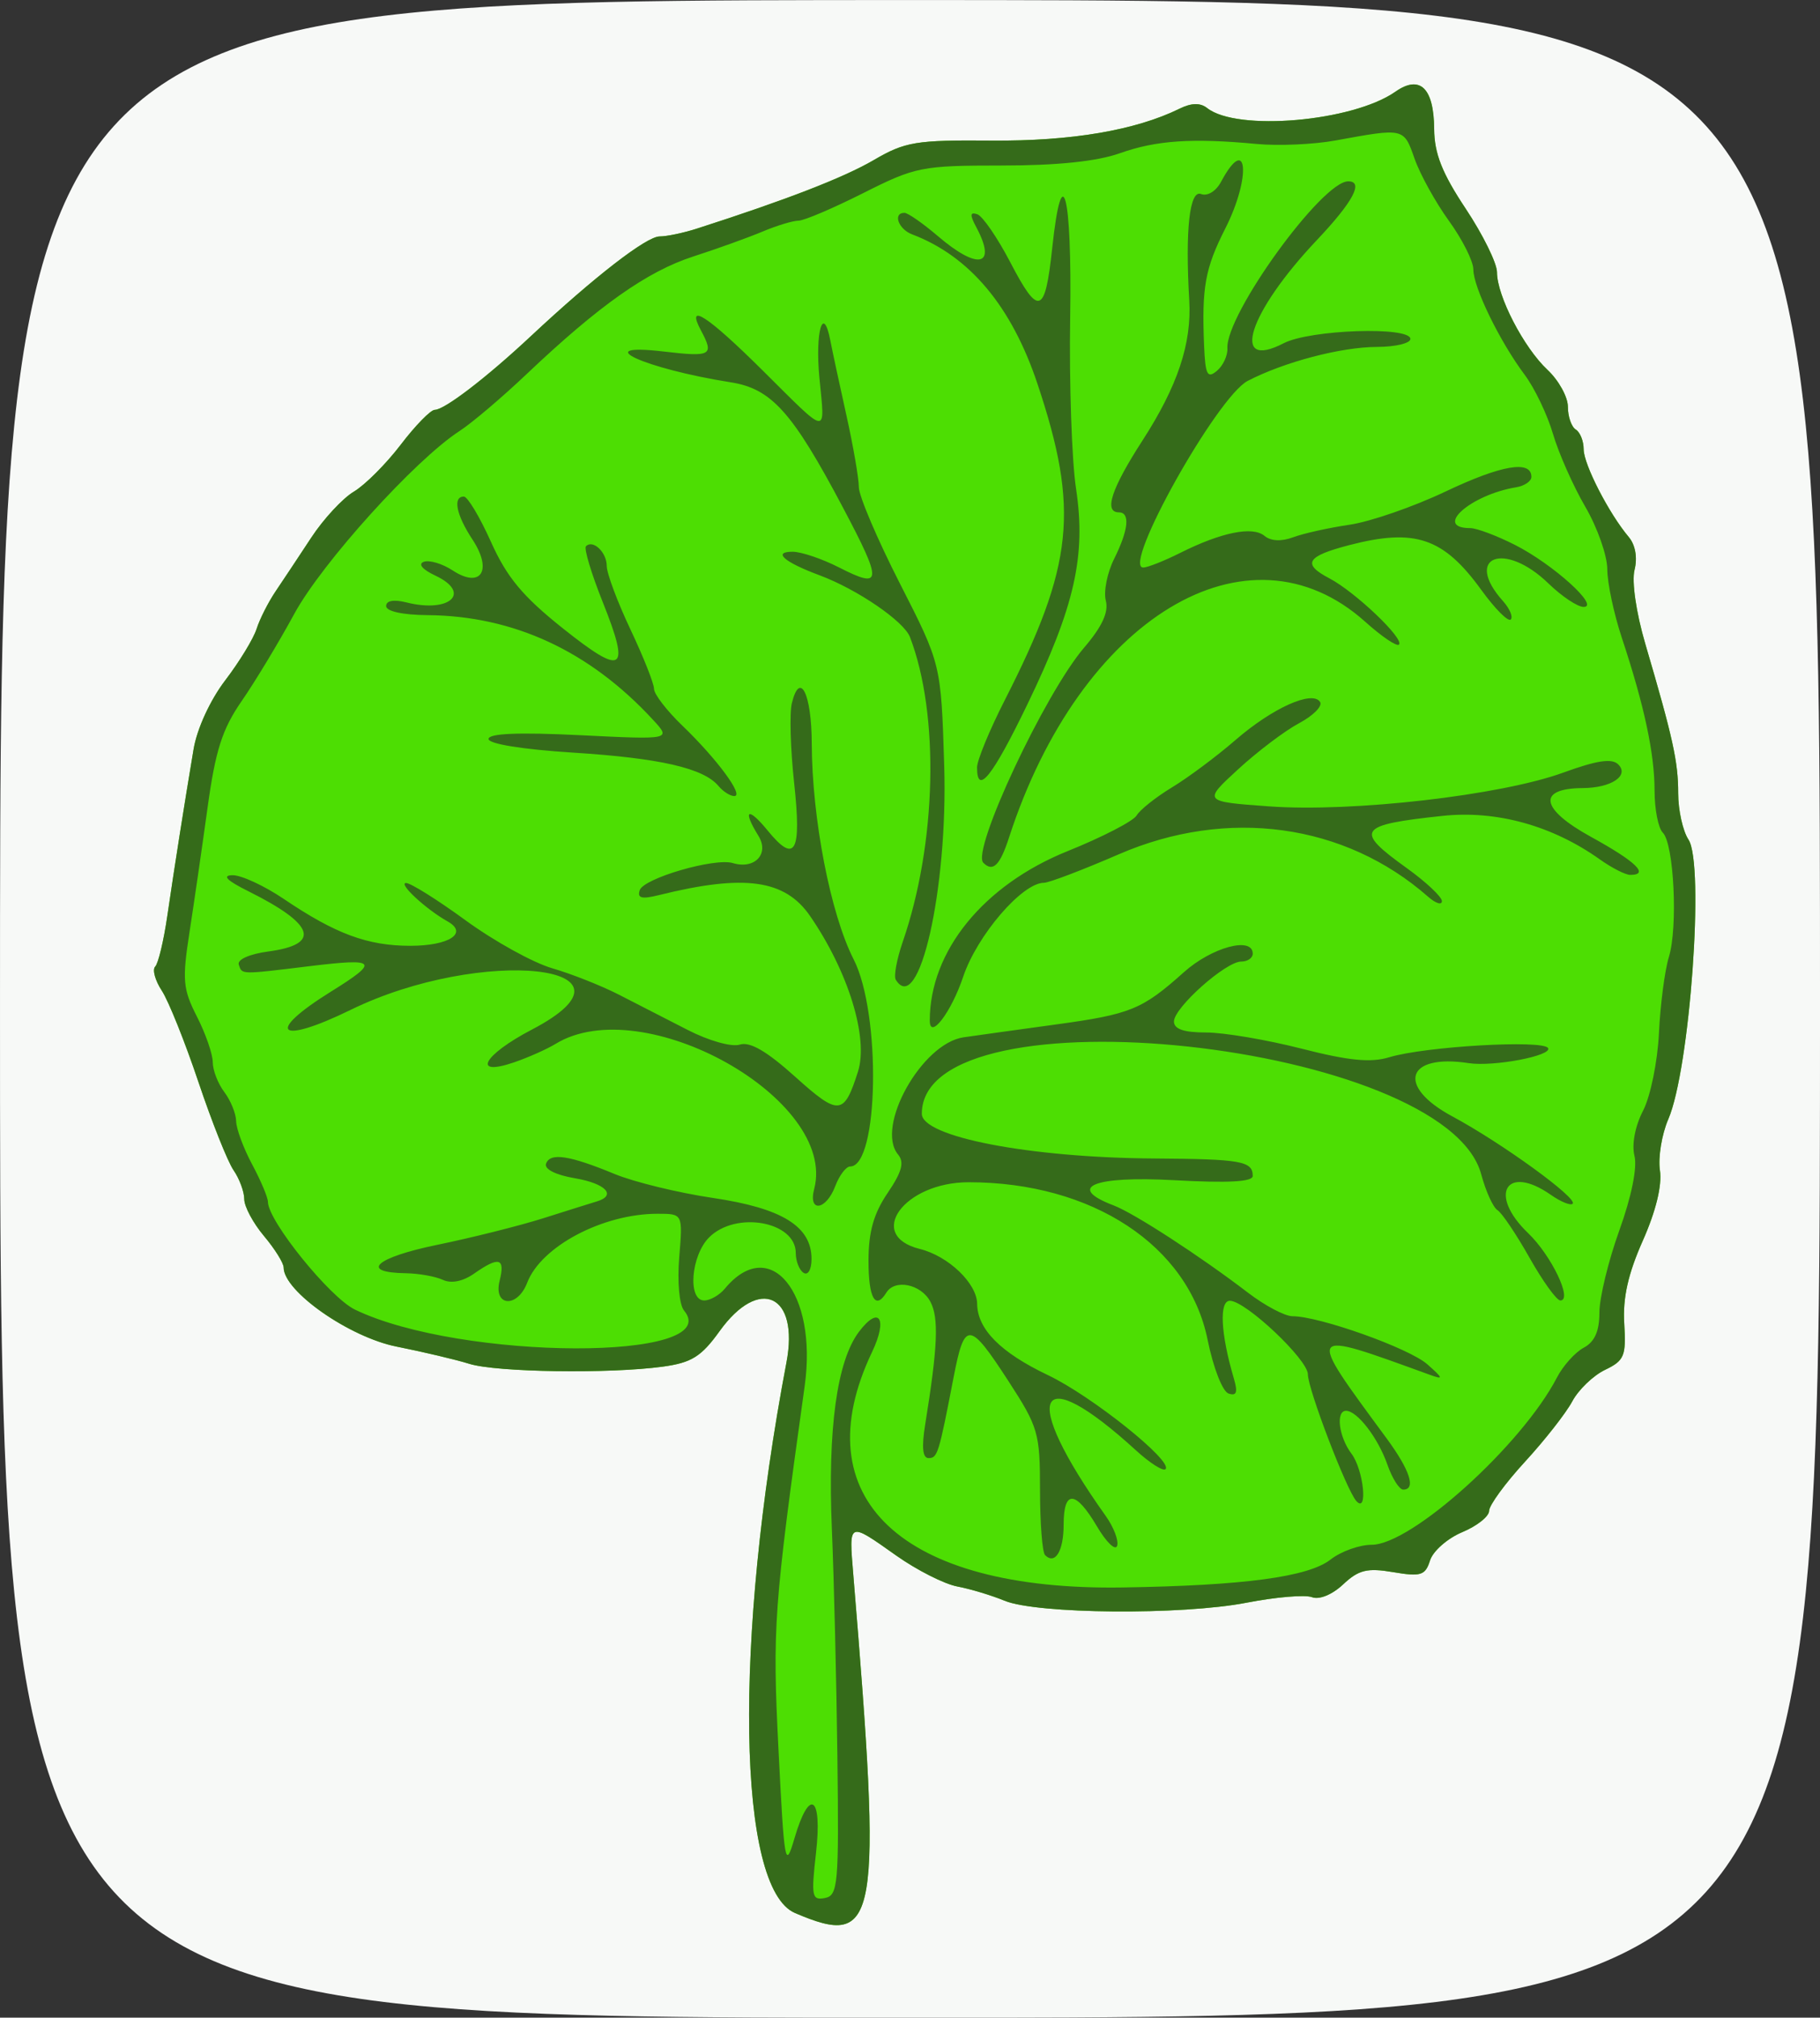
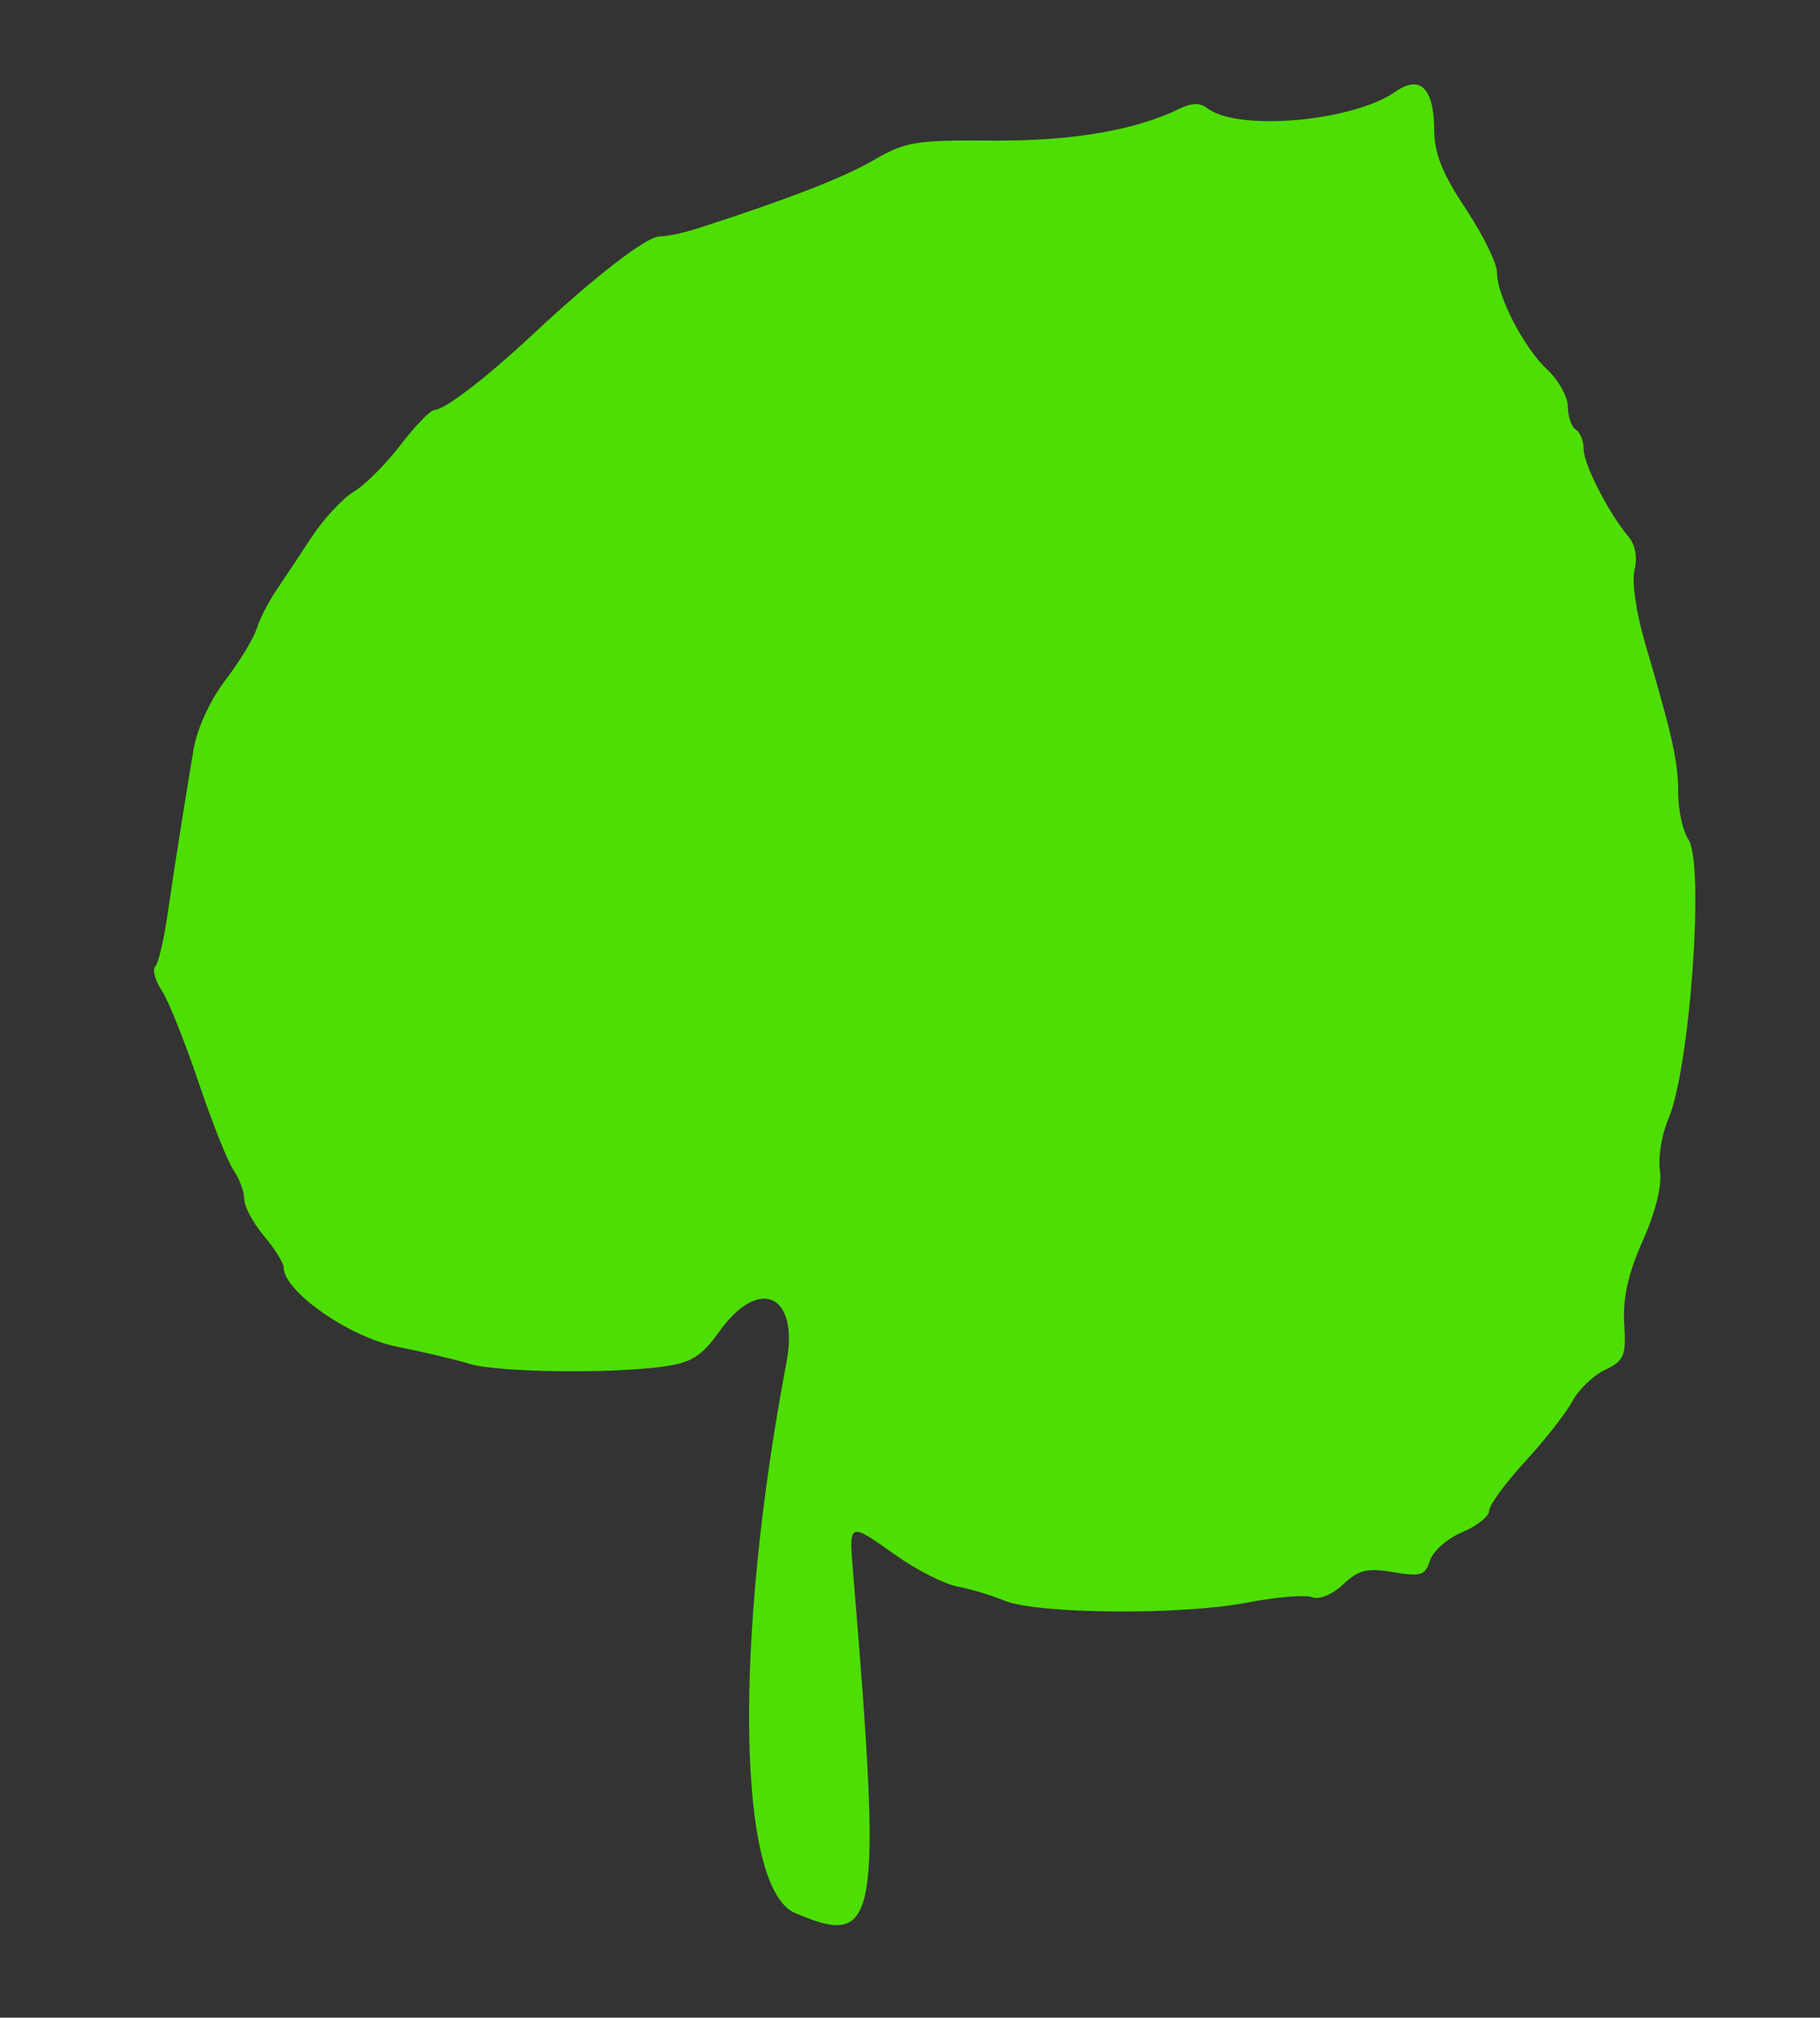
<svg xmlns="http://www.w3.org/2000/svg" xmlns:ns1="http://sodipodi.sourceforge.net/DTD/sodipodi-0.dtd" xmlns:ns2="http://www.inkscape.org/namespaces/inkscape" id="svg3175" ns1:docname="swordsman.svg" viewBox="0 0 231 256" version="1.1" ns2:version="0.48.2 r9819">
  <rect x="0" y="0" width="231" height="256" fill="#333333" stroke="none" />
  <ns1:namedview id="base" fit-margin-left="0" ns2:zoom="1.4" borderopacity="1.0" ns2:current-layer="layer1" ns2:cx="171.45502" ns2:cy="35.865904" borderlayer="true" ns2:window-maximized="0" showgrid="false" fit-margin-right="0" ns2:document-units="px" bordercolor="#666666" ns2:window-x="110" ns2:window-y="61" fit-margin-bottom="0" ns2:window-width="696" ns2:pageopacity="0.0" ns2:pageshadow="2" pagecolor="#ffffff" ns2:window-height="726" fit-margin-top="0" />
  <g id="layer1" ns2:label="Layer 1" ns2:groupmode="layer" transform="translate(-249.04 -115.67)">
    <g id="g3923" transform="translate(-21.429 12.857)">
-       <path id="path3929" style="fill:#f7f9f7" ns2:connector-curvature="0" d="m270.47 230.82c0-128 0-128 115.5-128s115.5 0 115.5 128 0 128-115.5 128-115.5 0-115.5-128z" />
      <path id="path3927" style="fill:#4dde03" ns2:connector-curvature="0" d="m371.37 345.53c-7.323-3.124-7.807-34.432-1.08-69.858 1.637-8.619-3.441-10.988-8.491-3.962-2.321 3.23-3.554 4-7.204 4.5-6.753 0.926-21.119 0.717-24.553-0.356-1.689-0.528-5.845-1.512-9.235-2.187-6.012-1.197-14.336-7.024-14.336-10.034 0-0.567-1.125-2.367-2.5-4.002s-2.5-3.736-2.5-4.672c0-0.935-0.611-2.588-1.359-3.673-0.747-1.085-2.753-6.121-4.457-11.192-1.704-5.071-3.794-10.282-4.645-11.58-0.851-1.298-1.23-2.678-0.842-3.065 0.388-0.388 1.079-3.277 1.537-6.42 0.897-6.159 2.142-14.056 3.335-21.164 0.436-2.599 2.106-6.229 4.015-8.73 1.797-2.355 3.589-5.294 3.982-6.532 0.393-1.238 1.481-3.384 2.417-4.77 0.937-1.386 2.972-4.45 4.523-6.81 1.551-2.36 3.984-4.985 5.406-5.833s4.101-3.531 5.953-5.96c1.852-2.429 3.794-4.417 4.317-4.417 1.235 0 6.554-4.076 12.172-9.327 8.073-7.546 14.691-12.673 16.361-12.673 0.903 0 3.024-0.444 4.713-0.987 11.354-3.648 18.656-6.476 22.462-8.698 3.998-2.334 5.338-2.556 14.976-2.477 10.113 0.083 18.25-1.299 23.849-4.05 1.506-0.74 2.627-0.764 3.5-0.075 3.795 2.997 18.473 1.72 23.897-2.08 3.109-2.178 4.879-0.471 4.915 4.739 0.021 3.111 1.006 5.6 4 10.106 2.184 3.288 3.972 6.916 3.972 8.062 0 3.005 3.394 9.563 6.409 12.384 1.425 1.333 2.591 3.444 2.591 4.691s0.45 2.545 1 2.885c0.55 0.34 1 1.466 1 2.502 0 1.911 3.206 8.15 5.72 11.131 0.845 1.001 1.129 2.618 0.737 4.182-0.37 1.474 0.206 5.426 1.364 9.368 3.519 11.97 4.178 14.963 4.178 18.961 0 2.151 0.587 4.799 1.305 5.884 2.057 3.109 0.178 29.139-2.561 35.473-0.832 1.925-1.31 4.85-1.062 6.5 0.286 1.899-0.514 5.174-2.18 8.925-1.865 4.199-2.55 7.258-2.35 10.5 0.254 4.12 0.012 4.705-2.439 5.881-1.496 0.718-3.369 2.518-4.161 4-0.792 1.482-3.491 4.925-5.997 7.652s-4.556 5.533-4.556 6.237c0 0.703-1.532 1.919-3.404 2.701-1.872 0.782-3.713 2.396-4.09 3.586-0.605 1.907-1.16 2.084-4.674 1.49-3.31-0.559-4.391-0.295-6.359 1.554-1.385 1.301-3.028 1.975-3.952 1.621-0.869-0.334-4.605-0.018-8.301 0.701-8.203 1.596-26.616 1.445-30.72-0.252-1.65-0.682-4.35-1.496-6-1.807-1.65-0.311-5.138-2.079-7.752-3.927-6.109-4.321-6.008-4.364-5.449 2.389 3.688 44.548 3.183 47.481-7.399 42.967z" />
-       <path id="path3925" style="fill:#356b1a" ns2:connector-curvature="0" d="m371.37 345.53c-7.323-3.124-7.807-34.432-1.08-69.858 1.637-8.619-3.441-10.988-8.491-3.962-2.321 3.23-3.554 4-7.204 4.5-6.753 0.926-21.119 0.717-24.553-0.356-1.689-0.528-5.845-1.512-9.235-2.187-6.012-1.197-14.336-7.024-14.336-10.034 0-0.567-1.125-2.367-2.5-4.002s-2.5-3.736-2.5-4.672c0-0.935-0.611-2.588-1.359-3.673-0.747-1.085-2.753-6.121-4.457-11.192-1.704-5.071-3.794-10.282-4.645-11.58-0.851-1.298-1.23-2.678-0.842-3.065 0.388-0.388 1.079-3.277 1.537-6.42 0.897-6.159 2.142-14.056 3.335-21.164 0.436-2.599 2.106-6.229 4.015-8.73 1.797-2.355 3.589-5.294 3.982-6.532 0.393-1.238 1.481-3.384 2.417-4.77 0.937-1.386 2.972-4.45 4.523-6.81 1.551-2.36 3.984-4.985 5.406-5.833s4.101-3.531 5.953-5.96c1.852-2.429 3.794-4.417 4.317-4.417 1.235 0 6.554-4.076 12.172-9.327 8.073-7.546 14.691-12.673 16.361-12.673 0.903 0 3.024-0.444 4.713-0.987 11.354-3.648 18.656-6.476 22.462-8.698 3.998-2.334 5.338-2.556 14.976-2.477 10.113 0.083 18.25-1.299 23.849-4.05 1.506-0.74 2.627-0.764 3.5-0.075 3.795 2.997 18.473 1.72 23.897-2.08 3.109-2.178 4.879-0.471 4.915 4.739 0.021 3.111 1.006 5.6 4 10.106 2.184 3.288 3.972 6.916 3.972 8.062 0 3.005 3.394 9.563 6.409 12.384 1.425 1.333 2.591 3.444 2.591 4.691s0.45 2.545 1 2.885c0.55 0.34 1 1.466 1 2.502 0 1.911 3.206 8.15 5.72 11.131 0.845 1.001 1.129 2.618 0.737 4.182-0.37 1.474 0.206 5.426 1.364 9.368 3.519 11.97 4.178 14.963 4.178 18.961 0 2.151 0.587 4.799 1.305 5.884 2.057 3.109 0.178 29.139-2.561 35.473-0.832 1.925-1.31 4.85-1.062 6.5 0.286 1.899-0.514 5.174-2.18 8.925-1.865 4.199-2.55 7.258-2.35 10.5 0.254 4.12 0.012 4.705-2.439 5.881-1.496 0.718-3.369 2.518-4.161 4-0.792 1.482-3.491 4.925-5.997 7.652s-4.556 5.533-4.556 6.237c0 0.703-1.532 1.919-3.404 2.701-1.872 0.782-3.713 2.396-4.09 3.586-0.605 1.907-1.16 2.084-4.674 1.49-3.31-0.559-4.391-0.295-6.359 1.554-1.385 1.301-3.028 1.975-3.952 1.621-0.869-0.334-4.605-0.018-8.301 0.701-8.203 1.596-26.616 1.445-30.72-0.252-1.65-0.682-4.35-1.496-6-1.807-1.65-0.311-5.138-2.079-7.752-3.927-6.109-4.321-6.008-4.364-5.449 2.389 3.688 44.548 3.183 47.481-7.399 42.967zm5.385-19.731c-0.119-9.617-0.435-22.66-0.703-28.985-0.54-12.729 0.641-21.317 3.44-25.028 2.567-3.404 3.686-1.678 1.663 2.564-8.84 18.538 3.708 30.322 31.816 29.878 15.432-0.244 23.561-1.337 26.385-3.548 1.312-1.027 3.654-1.867 5.206-1.867 5.053 0 19.064-12.643 23.518-21.22 0.777-1.496 2.308-3.2 3.402-3.785 1.388-0.743 1.99-2.094 1.99-4.47 0-1.873 1.139-6.562 2.53-10.42 1.54-4.268 2.291-7.969 1.919-9.452-0.364-1.452 0.077-3.768 1.091-5.729 0.941-1.82 1.843-6.228 2.016-9.858 0.173-3.611 0.739-7.949 1.259-9.639 1.165-3.789 0.647-14.365-0.772-15.784-0.574-0.574-1.043-2.971-1.043-5.328 0-4.702-1.312-10.826-4.152-19.381-1.016-3.062-1.848-6.979-1.848-8.706s-1.257-5.297-2.794-7.933-3.381-6.795-4.099-9.241-2.334-5.821-3.592-7.5c-3.167-4.228-6.515-11.097-6.515-13.364 0-1.039-1.393-3.812-3.095-6.162s-3.668-5.905-4.368-7.9c-1.377-3.921-1.295-3.902-10.037-2.304-2.75 0.503-7.25 0.702-10 0.442-8.195-0.773-12.751-0.464-17.376 1.179-2.907 1.033-7.942 1.555-15 1.557-10.147 0.003-10.936 0.16-17.567 3.5-3.818 1.923-7.516 3.497-8.216 3.497-0.7 0-2.751 0.622-4.557 1.382-1.806 0.76-5.759 2.182-8.784 3.159-5.846 1.889-11.954 6.197-21.177 14.938-3.122 2.959-6.942 6.199-8.489 7.201-5.644 3.655-17.456 16.717-20.989 23.211-1.978 3.636-4.981 8.611-6.674 11.057-2.464 3.561-3.326 6.251-4.326 13.5-0.686 4.979-1.72 12.108-2.298 15.841-0.939 6.069-0.838 7.203 0.952 10.71 1.101 2.158 2.001 4.755 2.001 5.771 0 1.017 0.661 2.722 1.468 3.79s1.482 2.73 1.5 3.695 0.932 3.433 2.032 5.485 2.001 4.188 2.002 4.746c0.004 2.414 7.862 12.14 11.05 13.677 13.451 6.484 47.129 6.581 41.767 0.12-0.607-0.731-0.87-3.654-0.611-6.784 0.456-5.498 0.456-5.498-2.751-5.498-6.955 0-14.785 4.14-16.548 8.75-1.244 3.252-4.323 3.032-3.499-0.25 0.728-2.901-0.072-3.126-3.235-0.911-1.425 0.998-2.903 1.294-3.973 0.796-0.937-0.436-3.054-0.814-4.704-0.839-5.948-0.092-3.836-1.995 4-3.605 4.4-0.904 10.475-2.428 13.5-3.387 3.025-0.959 6.062-1.912 6.75-2.118 2.562-0.766 1.119-2.283-2.801-2.945-2.409-0.407-3.887-1.152-3.646-1.838 0.507-1.444 2.939-1.081 8.697 1.299 2.475 1.023 8.1 2.393 12.5 3.044 8.774 1.299 12.5 3.605 12.5 7.737 0 1.335-0.44 2.113-1 1.767-0.55-0.34-1-1.476-1-2.524 0-4.005-7.605-5.371-11-1.976-2.307 2.307-2.75 8-0.622 8 0.758 0 1.938-0.675 2.622-1.5 5.716-6.888 11.784 0.498 10.133 12.335-3.933 28.214-4.107 30.629-3.325 46.165 0.735 14.598 0.852 15.253 2.024 11.25 1.908-6.516 3.557-5.411 2.737 1.835-0.626 5.53-0.524 6.053 1.121 5.735 1.673-0.323 1.793-1.663 1.593-17.835zm26.355-25.679c-0.352-0.352-0.639-4.075-0.639-8.274 0-7.223-0.217-7.968-4.028-13.833-4.957-7.628-5.547-7.666-6.941-0.449-1.884 9.757-2.037 10.25-3.182 10.25-0.75 0-0.889-1.385-0.426-4.25 1.6-9.9 1.753-13.552 0.655-15.604-1.188-2.221-4.494-2.9-5.578-1.146-1.397 2.26-2.269 0.71-2.269-4.03 0-3.674 0.653-5.993 2.423-8.601 1.821-2.683 2.15-3.9 1.325-4.893-2.909-3.505 3.017-14.099 8.314-14.864 1.764-0.255 7.021-0.985 11.684-1.624 9.534-1.305 10.975-1.893 16.276-6.632 3.557-3.181 8.747-4.579 8.747-2.356 0 0.55-0.659 1-1.465 1-1.969 0-8.535 5.85-8.535 7.604 0 0.967 1.255 1.396 4.083 1.396 2.246 0 7.689 0.921 12.096 2.046 6.043 1.543 8.788 1.811 11.167 1.09 4.52-1.369 19.474-2.236 20.135-1.166 0.599 0.969-6.921 2.4-10.073 1.917-7.944-1.218-9.22 2.921-2.083 6.753 6.271 3.367 15.966 10.401 15.281 11.086-0.263 0.263-1.507-0.243-2.765-1.124-5.672-3.973-8.009-0.052-2.891 4.851 2.957 2.833 5.693 8.547 4.092 8.547-0.469 0-2.228-2.438-3.91-5.418s-3.512-5.699-4.068-6.042c-0.556-0.344-1.489-2.399-2.073-4.568-4.502-16.718-70.993-23.891-70.993-7.659 0 2.926 13.683 5.566 29.391 5.67 11.151 0.074 12.609 0.33 12.609 2.221 0 0.746-3.132 0.914-10 0.535-10.243-0.564-13.722 0.895-7.643 3.206 2.601 0.989 10.991 6.439 17.042 11.07 2.144 1.641 4.684 2.984 5.645 2.984 3.417 0 14.797 4.053 17.108 6.093 2.044 1.805 2.089 1.98 0.349 1.348-15.973-5.795-15.841-5.988-5.509 8.058 2.968 4.035 3.767 6.5 2.107 6.5-0.496 0-1.402-1.433-2.013-3.185-1.174-3.367-3.825-6.815-5.24-6.815-1.34 0-0.922 3.314 0.687 5.441 1.538 2.034 2.119 7.685 0.617 6.009-1.25-1.395-6.149-14.203-6.149-16.075 0-1.865-7.843-9.274-9.882-9.334-1.402-0.042-1.197 4.159 0.481 9.843 0.525 1.78 0.356 2.268-0.668 1.927-0.764-0.255-1.942-3.278-2.659-6.821-2.416-11.937-14.635-19.989-30.333-19.989-8.181 0-13.114 6.747-6.19 8.466 3.625 0.9 7.244 4.363 7.272 6.959 0.035 3.224 2.976 6.187 8.978 9.044 5.56 2.646 15.929 10.936 14.929 11.936-0.298 0.298-1.979-0.77-3.734-2.373-12.753-11.648-14.842-7.138-3.851 8.313 1.014 1.426 1.665 3.13 1.445 3.788-0.219 0.658-1.371-0.453-2.56-2.468-2.709-4.592-4.229-4.672-4.229-0.223 0 3.365-1.085 5.141-2.361 3.865zm-29.3-46.46c2.97-11.37-21.71-25.2-32.83-18.4-1.1 0.673-3.462 1.724-5.25 2.337-5.451 1.868-3.941-0.919 2.252-4.155 15.716-8.212-6.391-10.616-23.002-2.502-9.246 4.517-10.944 2.933-2.489-2.323 6.196-3.852 5.851-4.26-2.715-3.22-8.898 1.08-8.572 1.087-9-0.196-0.215-0.646 1.359-1.345 3.749-1.666 6.75-0.905 5.906-3.44-2.545-7.649-2.731-1.36-3.365-2.003-2-2.028 1.1-0.02 4.025 1.333 6.5 3.006 6.574 4.443 10.643 5.95 16.063 5.95 4.928 0 7.39-1.607 4.737-3.092-2.719-1.521-6.314-4.841-5.279-4.875 0.562-0.018 3.975 2.12 7.586 4.753s8.551 5.363 10.979 6.068c2.428 0.705 6.214 2.202 8.414 3.326s6.146 3.146 8.768 4.494c2.675 1.375 5.579 2.193 6.615 1.864 1.288-0.409 3.416 0.825 7.038 4.082 5.536 4.977 6.185 4.925 7.961-0.644 1.369-4.292-1.212-12.686-6.072-19.75-3.192-4.639-8.331-5.35-19.191-2.656-2.184 0.542-2.772 0.39-2.433-0.629 0.504-1.512 9.505-4.131 11.813-3.436 2.784 0.837 4.669-1.169 3.25-3.459-2.066-3.333-1.341-3.744 1.175-0.667 3.5 4.28 4.321 2.795 3.357-6.072-0.467-4.293-0.595-8.836-0.286-10.096 1.025-4.175 2.503-1.187 2.524 5.1 0.031 9.554 2.377 21.648 5.317 27.408 3.516 6.889 3.188 26.283-0.445 26.283-0.518 0-1.37 1.125-1.892 2.5-1.174 3.088-3.464 3.382-2.669 0.342zm14.669-21.355c0-8.82 6.828-17.211 17.5-21.506 4.4-1.771 8.34-3.806 8.756-4.523 0.416-0.717 2.441-2.324 4.5-3.572s5.678-3.947 8.043-5.997c4.704-4.079 9.791-6.361 10.744-4.82 0.323 0.522-0.883 1.733-2.679 2.69-1.796 0.957-5.273 3.585-7.726 5.84-4.461 4.099-4.461 4.099 3.951 4.708 10.545 0.763 29.395-1.4 37.302-4.28 4.288-1.562 6.19-1.846 6.992-1.044 1.434 1.434-0.891 2.981-4.51 3.002-5.829 0.034-5.382 2.656 1.054 6.192 5.712 3.138 7.452 4.823 4.978 4.823-0.603 0-2.327-0.877-3.832-1.948-6.048-4.307-13.141-6.272-19.997-5.54-10.762 1.148-11.228 1.819-4.576 6.596 2.475 1.777 4.5 3.675 4.5 4.217s-0.787 0.293-1.75-0.553c-10.589-9.308-25.494-11.353-39.262-5.386-4.587 1.988-8.861 3.614-9.498 3.614-2.756 0-8.495 6.676-10.255 11.931-1.506 4.496-4.235 8.077-4.235 5.557zm-4.317-5.191c-0.272-0.441 0.126-2.6 0.884-4.799 4.303-12.467 4.691-28.841 0.918-38.674-0.771-2.01-6.71-6.065-11.486-7.842-4.486-1.669-5.988-2.982-3.411-2.982 1.094 0 3.74 0.893 5.882 1.985 5.508 2.808 5.565 1.963 0.512-7.588-6.404-12.103-9.067-15.077-14.233-15.893-11.002-1.739-18.186-5.043-8.486-3.903 6.005 0.706 6.389 0.487 4.701-2.667-1.98-3.7 0.815-1.891 7.827 5.066 8.49 8.423 7.91 8.348 7.201 0.931-0.559-5.85 0.487-9.412 1.388-4.722 0.242 1.26 1.155 5.505 2.029 9.434 0.874 3.929 1.589 8.052 1.589 9.163 0 1.111 2.348 6.618 5.217 12.238 5.217 10.218 5.217 10.218 5.617 23.063 0.488 15.648-3.203 31.96-6.152 27.189zm11.113-14.833c-1.54-1.54 7.798-21.461 12.8-27.304 2.278-2.661 3.128-4.5 2.749-5.949-0.302-1.153 0.173-3.541 1.054-5.307 1.829-3.666 2.057-5.903 0.602-5.903-1.943 0-0.954-3.004 3.006-9.13 4.439-6.869 6.25-12.288 5.928-17.749-0.527-8.95 0.037-14.069 1.49-13.512 0.815 0.313 1.898-0.342 2.535-1.531 3.358-6.275 3.884-0.673 0.553 5.9-2.575 5.081-3.005 7.46-2.694 14.895 0.154 3.672 0.412 4.182 1.616 3.183 0.788-0.654 1.392-1.947 1.341-2.872-0.233-4.286 11.998-21.183 15.334-21.183 2.009 0 0.623 2.591-3.997 7.477-8.675 9.172-11.062 16.618-4.189 13.064 3.351-1.733 16.079-2.161 16.079-0.541 0 0.55-1.913 1.005-4.25 1.011-4.549 0.012-11.753 1.904-16.398 4.308-3.874 2.005-16.013 23.681-13.262 23.681 0.544 0 2.658-0.836 4.699-1.858 5.221-2.615 9.176-3.415 10.684-2.163 0.815 0.676 2.148 0.742 3.654 0.179 1.304-0.487 4.526-1.202 7.159-1.588s8.12-2.286 12.194-4.221c7.08-3.362 10.877-4.008 10.877-1.849 0 0.55-0.868 1.143-1.929 1.318-5.807 0.957-10.56 5.182-5.83 5.182 0.814 0 3.375 0.963 5.691 2.139 4.837 2.458 10.815 7.861 8.698 7.861-0.766 0-2.771-1.337-4.457-2.97-5.605-5.432-10.829-3.42-5.78 2.227 0.864 0.966 1.306 2.02 0.983 2.343-0.323 0.323-2.002-1.367-3.733-3.756-4.805-6.633-8.414-7.856-16.777-5.681-5.418 1.409-5.998 2.382-2.507 4.209 3.274 1.714 9.553 7.692 8.833 8.411-0.274 0.274-2.197-1.028-4.274-2.892-14.902-13.378-36.178-0.504-45.215 27.36-1.151 3.55-2.047 4.431-3.265 3.213zm-33.611-9.739c-1.877-2.262-7.439-3.539-18.436-4.236-6.426-0.407-10.75-1.104-10.75-1.733 0-0.709 3.787-0.866 11.602-0.481 11.602 0.571 11.602 0.571 9.25-1.974-8.047-8.71-17.668-13.17-28.602-13.258-3.15-0.025-5.25-0.486-5.25-1.151 0-0.693 0.97-0.865 2.585-0.46 5.502 1.381 8.306-1.223 3.665-3.403-1.65-0.775-2.237-1.477-1.468-1.754 0.705-0.255 2.351 0.238 3.658 1.094 3.593 2.354 5.104 0.005 2.52-3.915-2.062-3.128-2.53-5.454-1.097-5.454 0.475 0 2.026 2.589 3.446 5.754 2.011 4.481 4.026 6.905 9.106 10.954 7.705 6.141 8.622 5.543 5.079-3.314-1.449-3.623-2.409-6.814-2.131-7.091 0.893-0.893 2.637 0.763 2.638 2.506 0 0.93 1.35 4.544 3 8.031s2.999 6.886 2.999 7.554c0 0.668 1.614 2.765 3.587 4.66 4.396 4.223 7.882 8.946 6.604 8.946-0.52 0-1.422-0.574-2.005-1.276zm32.814-2.357c0-0.898 1.583-4.74 3.518-8.536 8.751-17.171 9.477-24.183 4.158-40.118-3.296-9.873-8.619-16.22-15.926-18.987-1.739-0.659-2.469-2.725-0.962-2.725 0.433 0 2.346 1.332 4.25 2.959 5.122 4.378 7.518 3.816 4.865-1.141-0.835-1.56-0.805-1.953 0.126-1.642 0.673 0.224 2.562 2.974 4.199 6.112 3.6 6.901 4.408 6.627 5.311-1.798 1.262-11.786 2.53-6.918 2.282 8.761-0.133 8.387 0.203 18.175 0.745 21.75 1.29 8.5-0.162 14.918-6.2 27.409-4.412 9.126-6.365 11.568-6.365 7.958z" />
    </g>
  </g>
</svg>